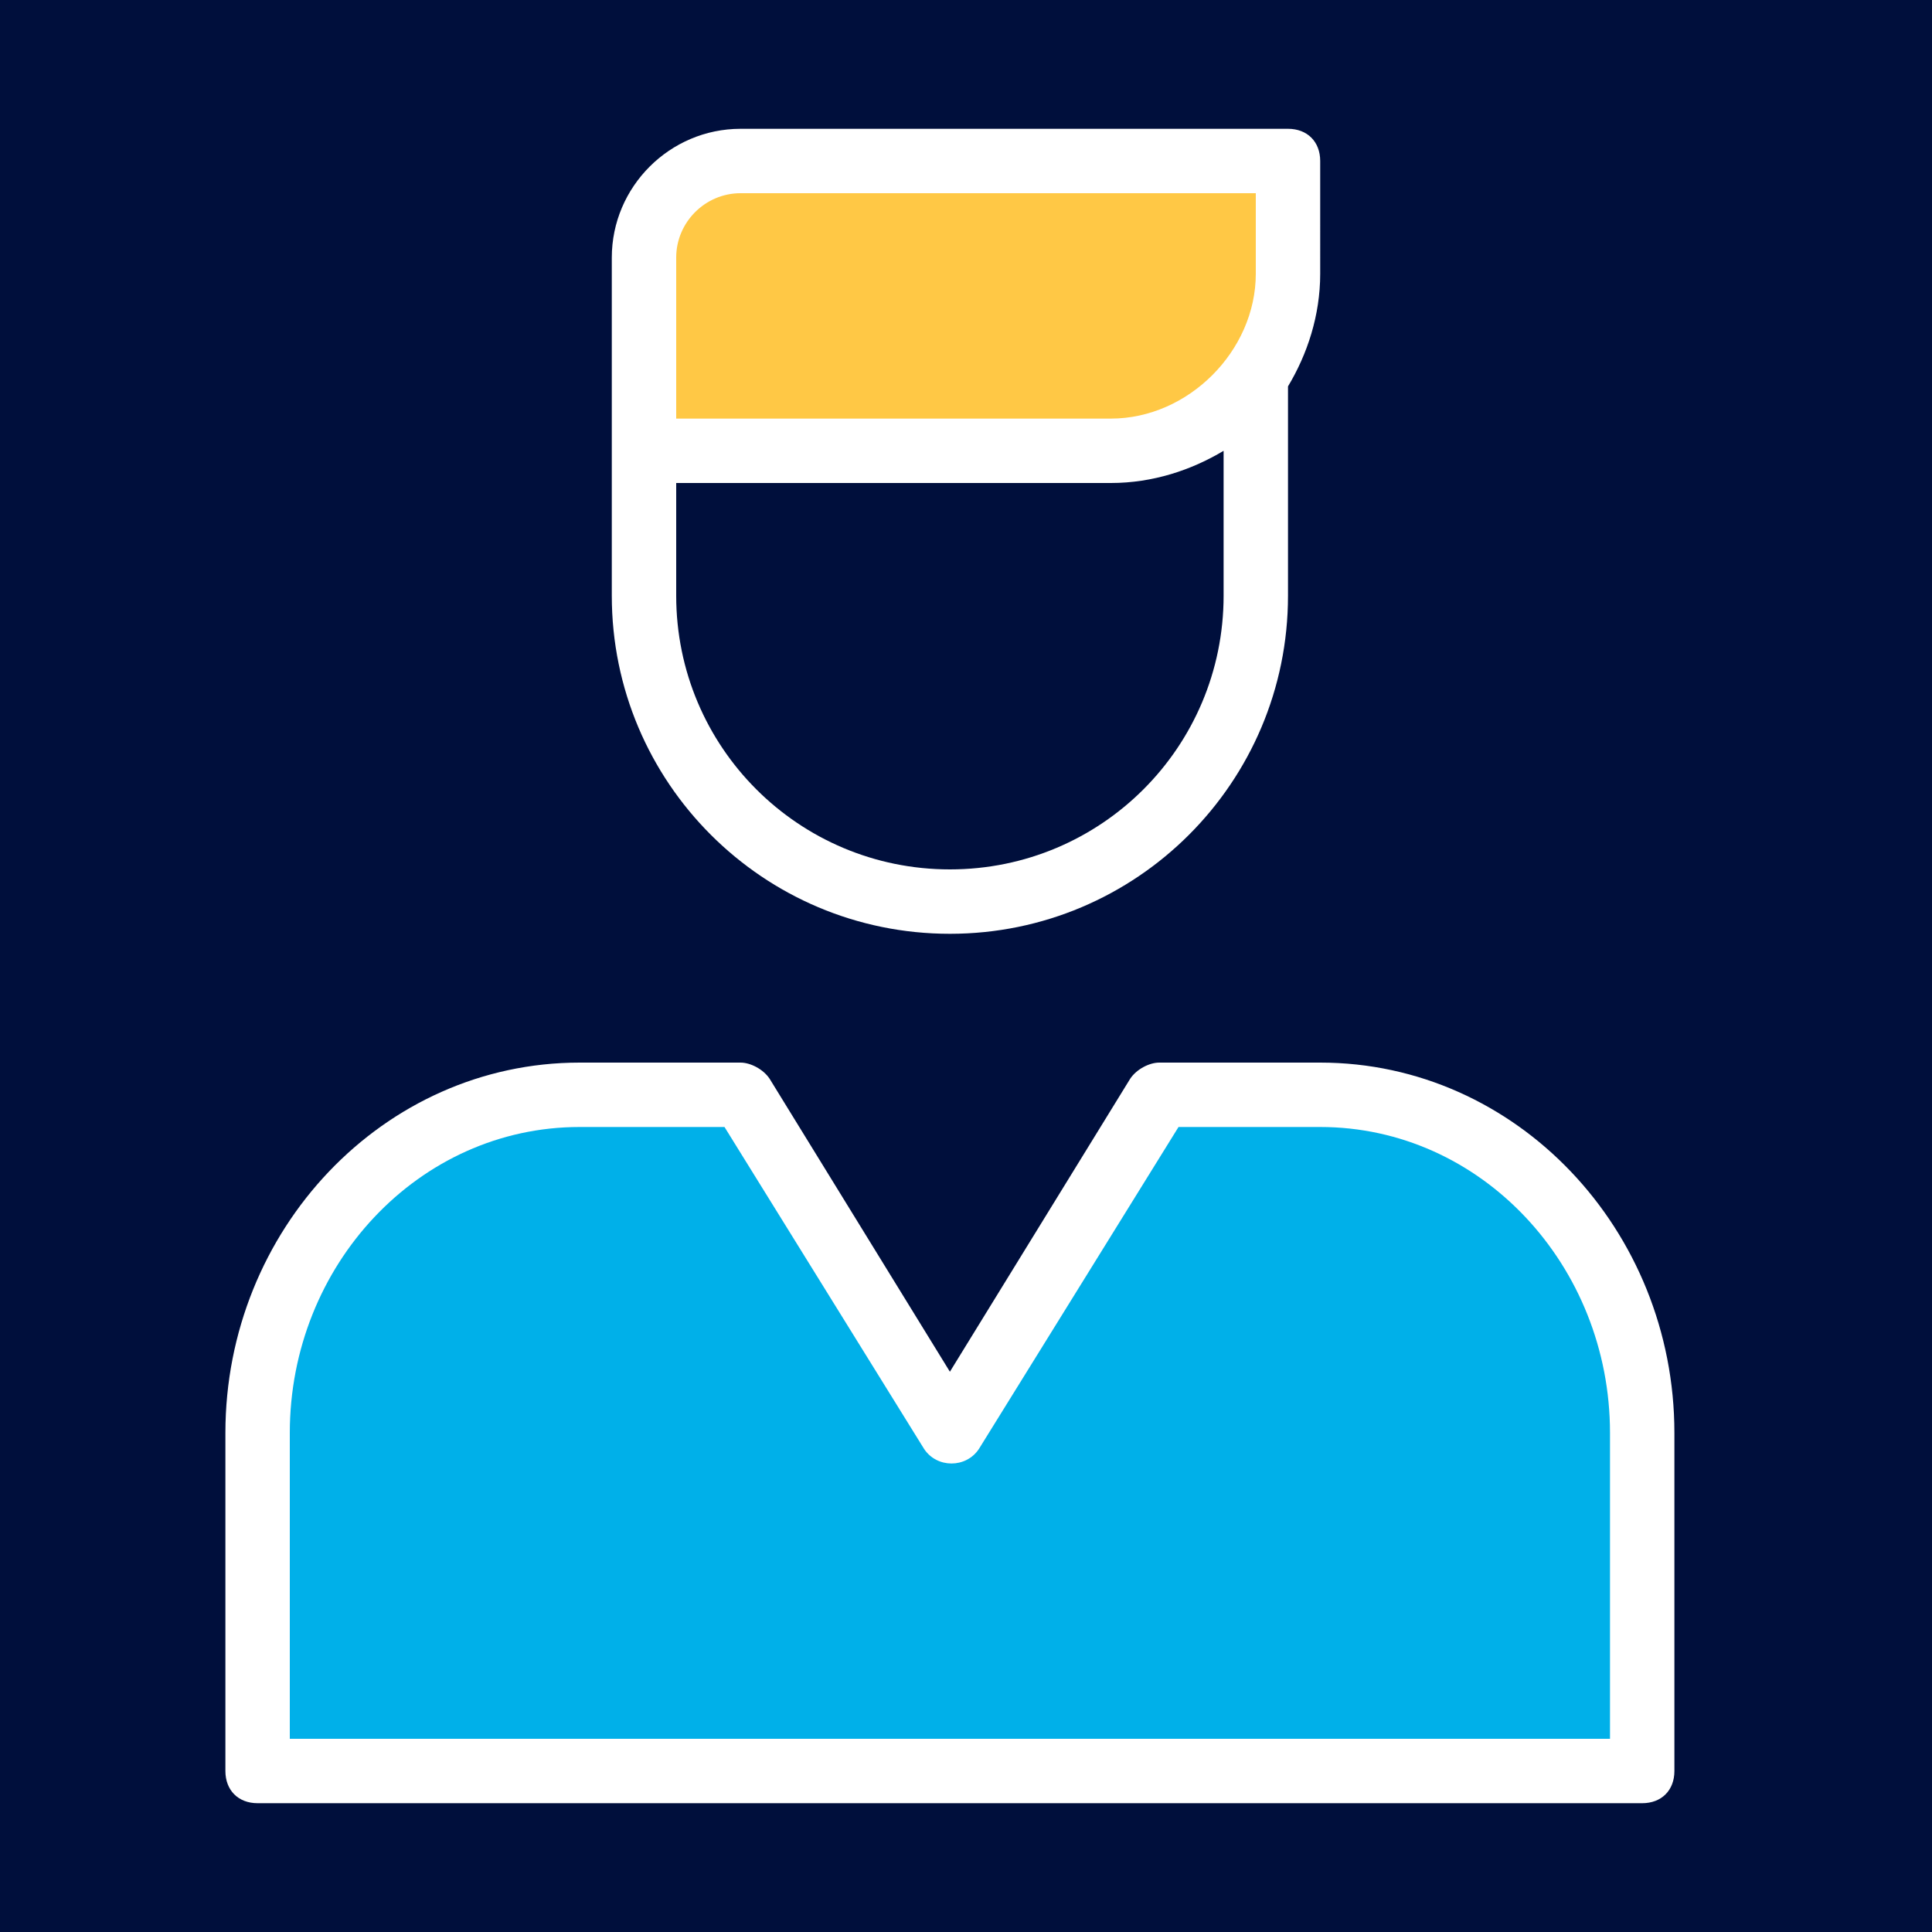
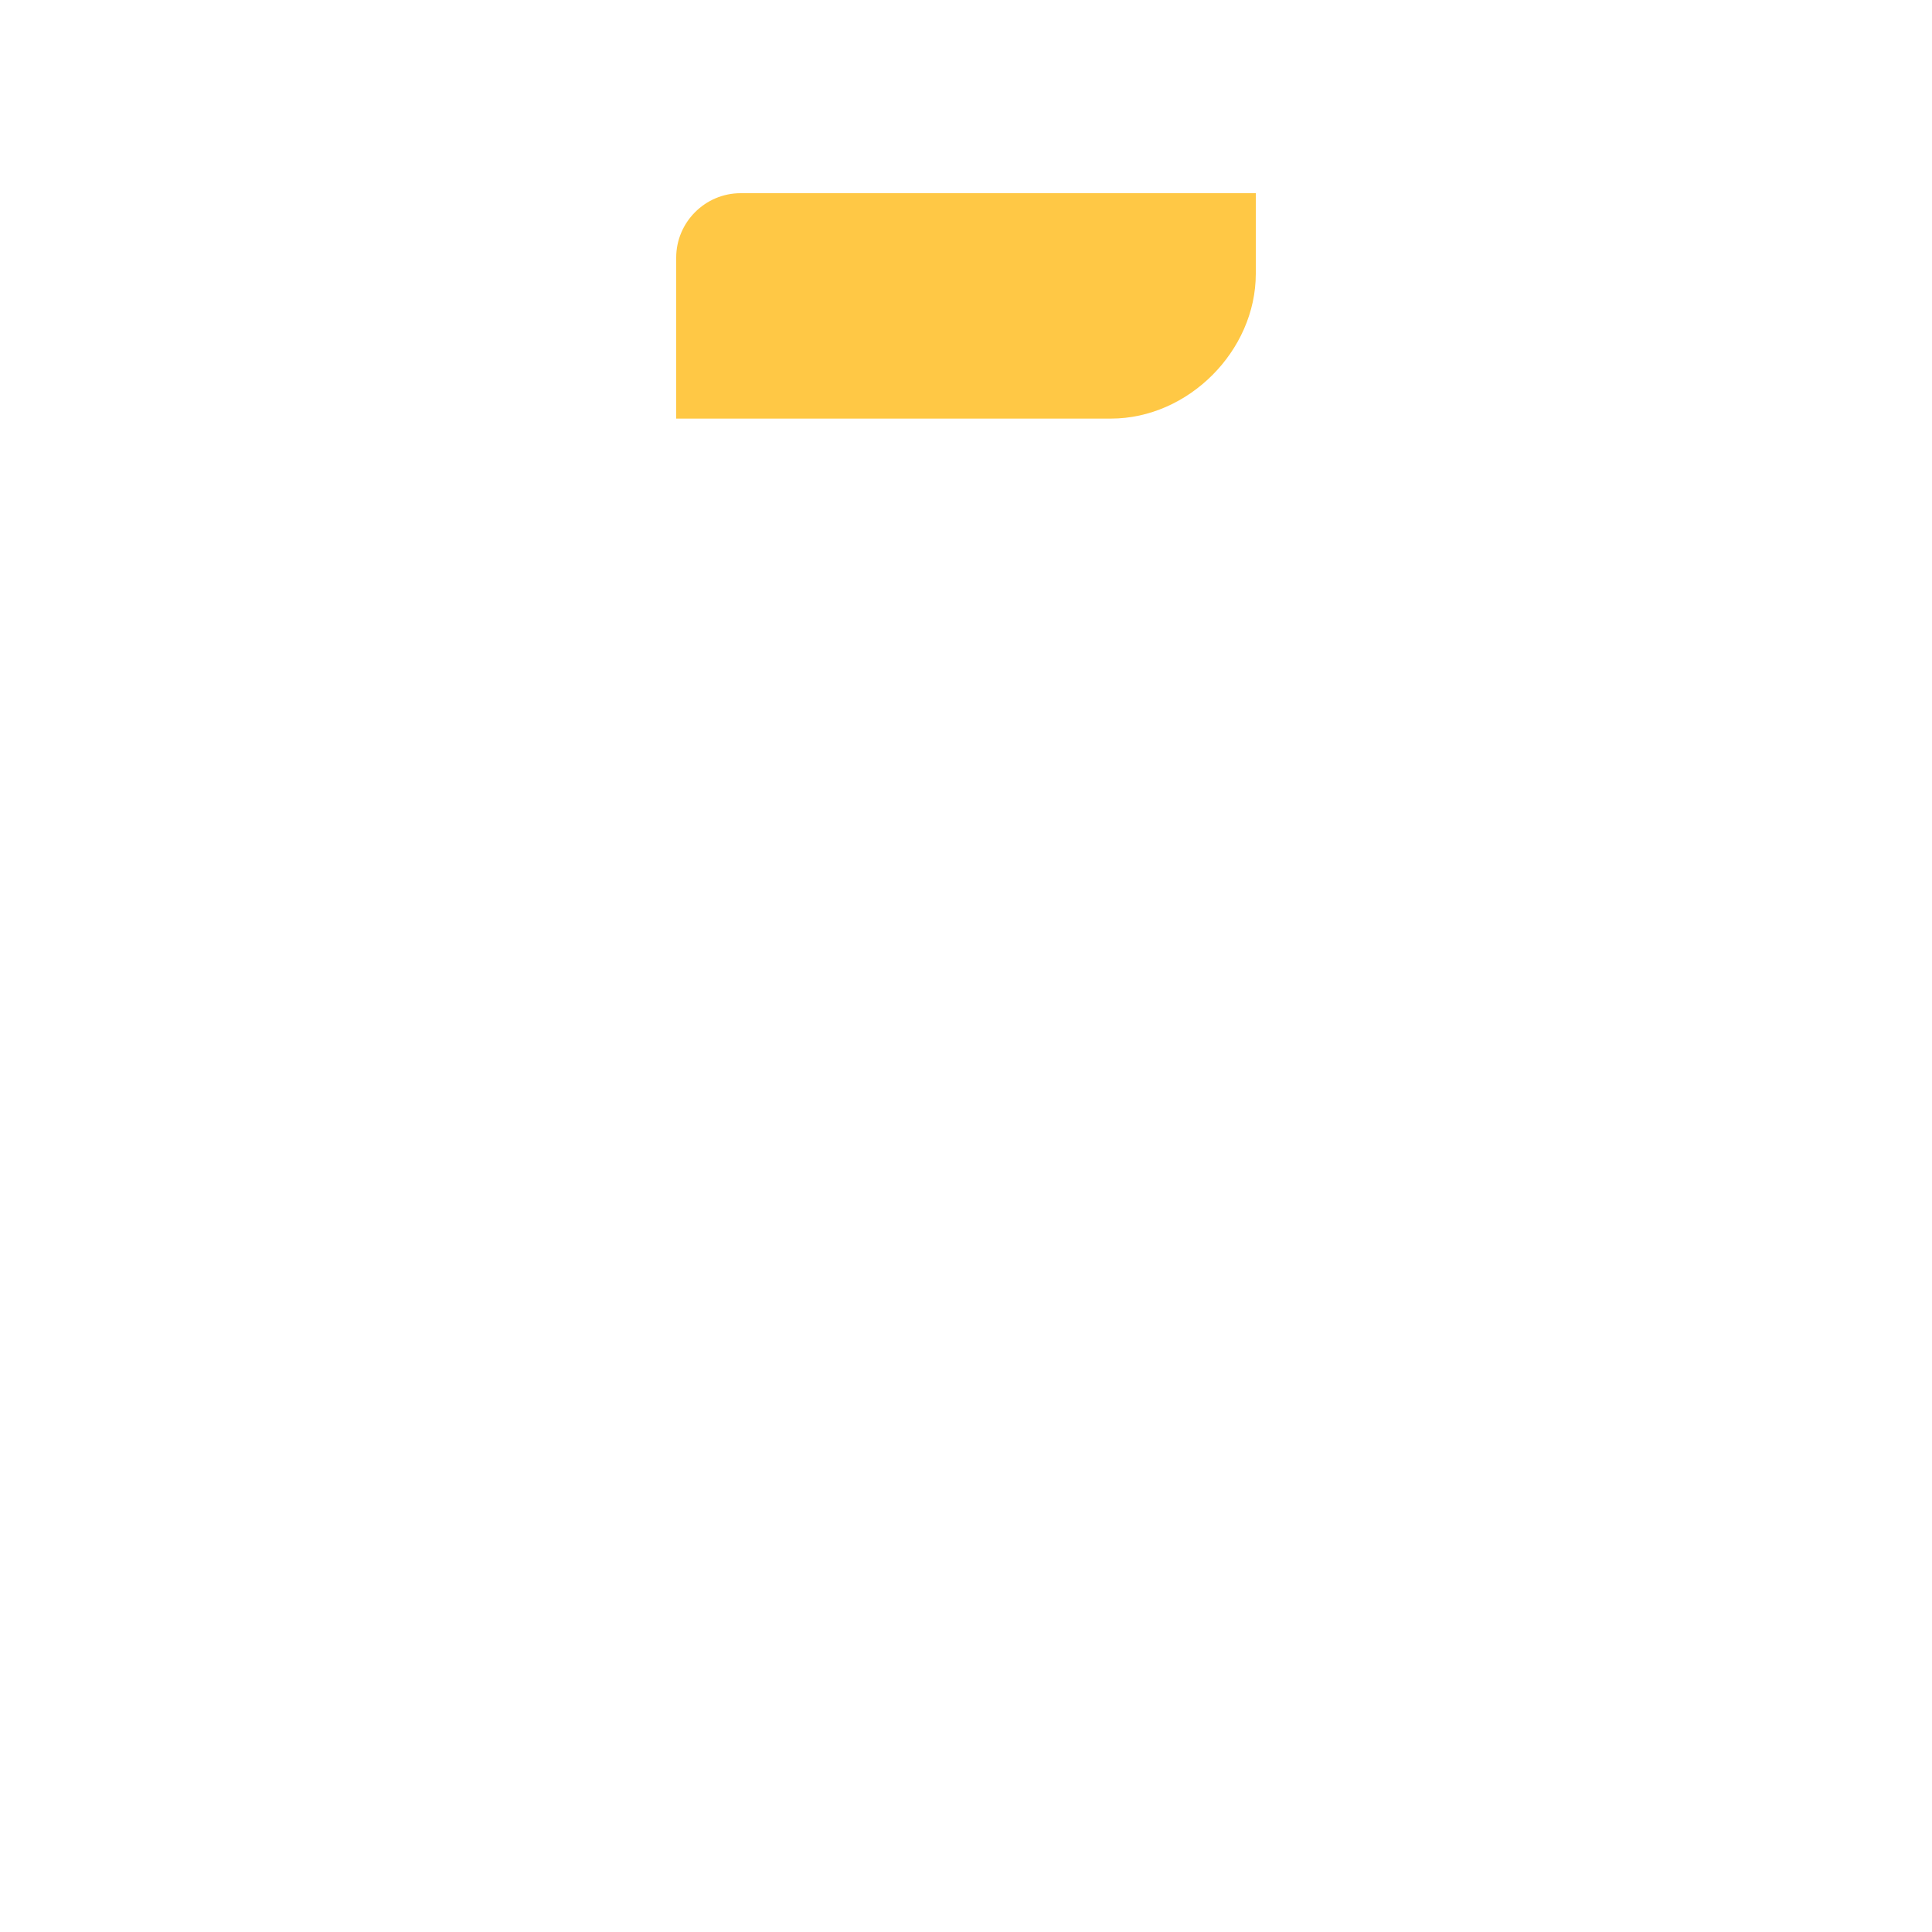
<svg xmlns="http://www.w3.org/2000/svg" version="1.1" x="0px" y="0px" viewBox="0 0 60 60" style="enable-background:new 0 0 60 60;" xml:space="preserve">
  <style type="text/css">
	.st0{fill:#000F3C;}
	.st1{fill:#FFFFFF;}
	.st2{fill:#00B0E9;}
	.st3{fill:#FFC845;}
</style>
  <g id="background">
-     <rect y="0" class="st0" width="60" height="60" />
-   </g>
+     </g>
  <g id="kuraray_x5F_pictogram">
-     <path class="st1" d="M29.5,29C35.3,29,40,24.3,40,18.5V12c0.6-1,1-2.2,1-3.5V5c0-0.6-0.4-1-1-1H23c-2.2,0-4,1.8-4,4v10.5   C19,24.3,23.7,29,29.5,29z" />
    <path class="st1" d="M41,33h-5c-0.3,0-0.7,0.2-0.9,0.5l-5.6,9.1l-5.6-9.1C23.7,33.2,23.3,33,23,33h-5c-6.1,0-11,5.2-11,11.5V55   c0,0.6,0.4,1,1,1h43c0.6,0,1-0.4,1-1V44.5C52,38.2,47.1,33,41,33z" />
-     <path class="st0" d="M29.5,27c4.7,0,8.5-3.8,8.5-8.5V14c-1,0.6-2.2,1-3.5,1H21v3.5C21,23.2,24.8,27,29.5,27z" />
-     <path class="st2" d="M41,35h-4.4l-6.2,10c-0.4,0.6-1.3,0.6-1.7,0l-6.2-10H18c-5,0-9,4.3-9,9.5V54h41v-9.5C50,39.3,46,35,41,35z" />
    <path class="st3" d="M39,8.5V6H23c-1.1,0-2,0.9-2,2v5h13.5C36.9,13,39,10.9,39,8.5z" />
  </g>
</svg>